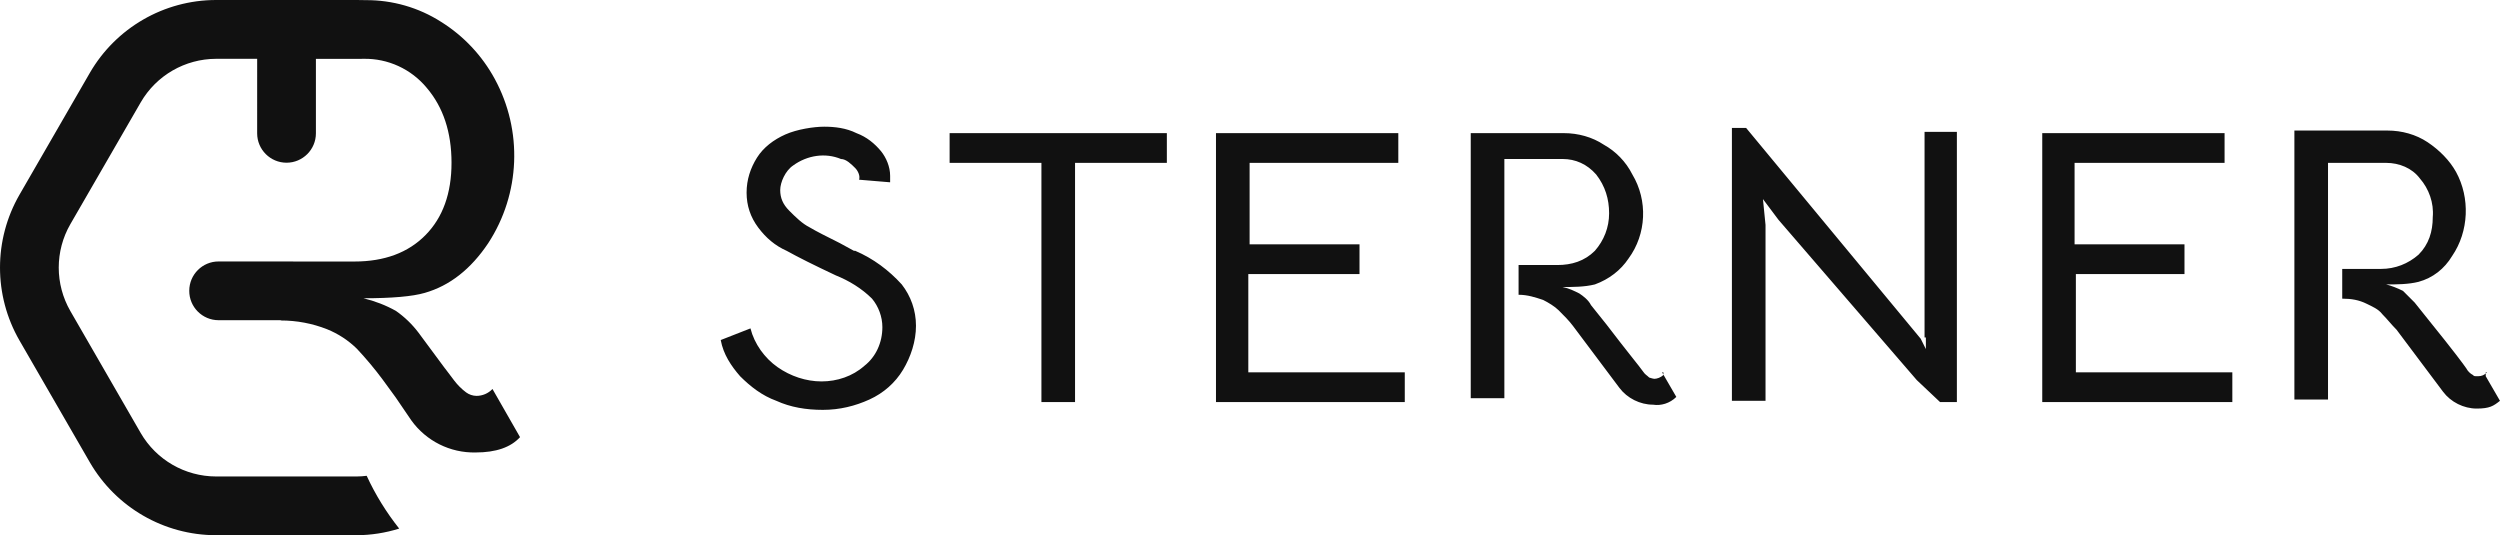
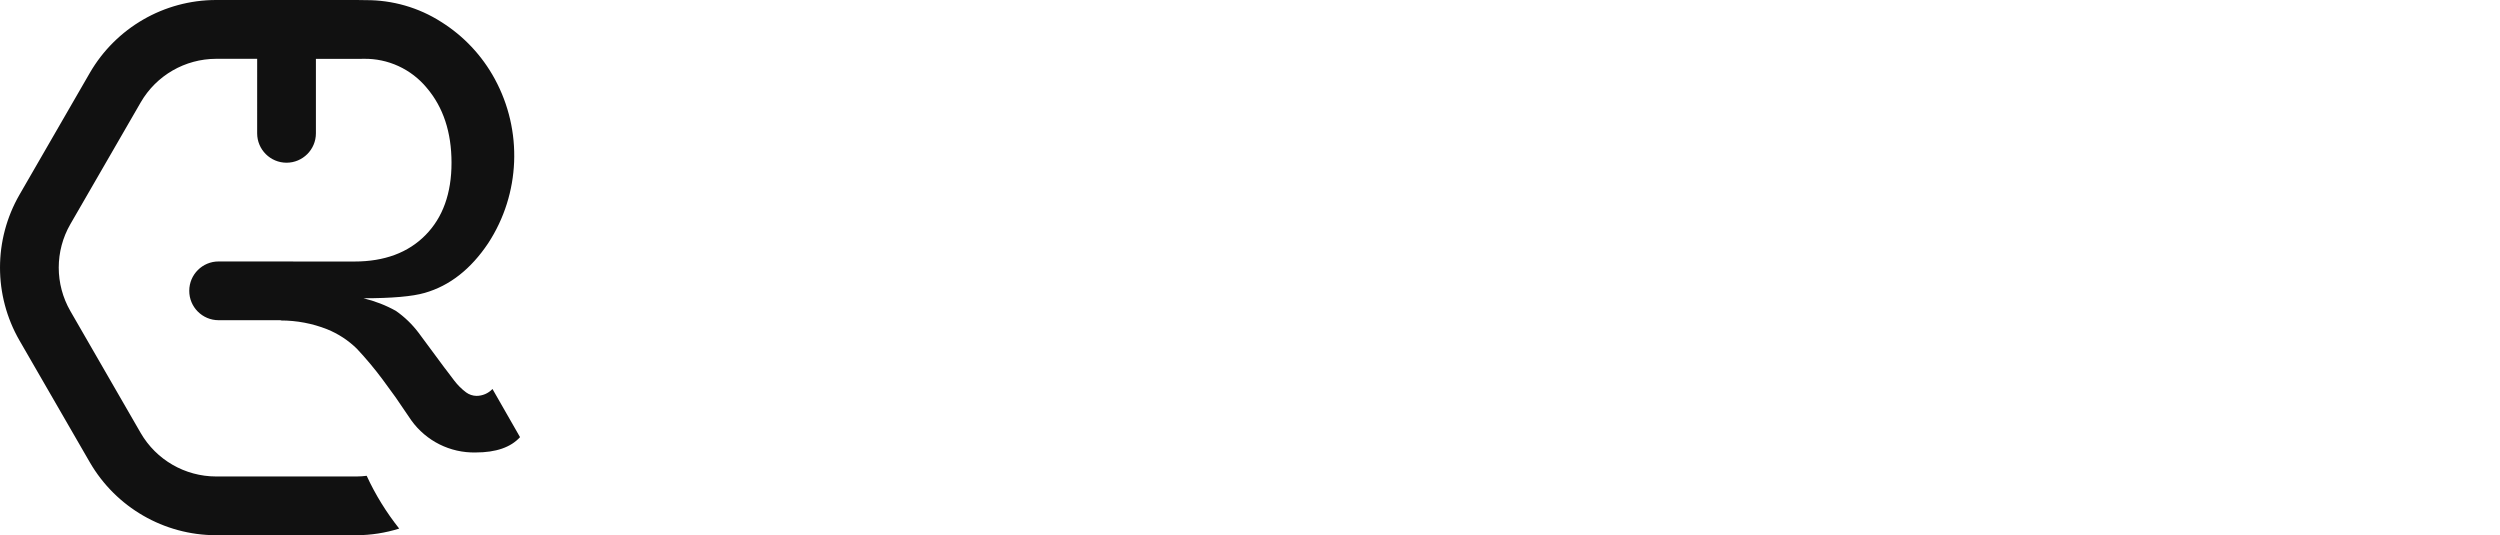
<svg xmlns="http://www.w3.org/2000/svg" id="Ebene_2" data-name="Ebene 2" viewBox="0 0 164.254 35.165">
  <defs>
    <style>
      .cls-1 {
        fill: #111;
      }
    </style>
  </defs>
  <g id="Ebene_1-2" data-name="Ebene 1">
-     <path class="cls-1" d="M109.202,24.464l.935,1.614c-.425.425-1.019.595-1.529.51-.85,0-1.699-.425-2.209-1.104l-3.058-4.078c-.255-.34-.595-.68-.935-1.019-.255-.255-.68-.51-1.019-.68-.51-.17-1.019-.34-1.614-.34v-1.954h2.549c.935,0,1.784-.255,2.464-.935.595-.68.935-1.529.935-2.464s-.255-1.784-.85-2.549c-.595-.68-1.359-1.019-2.209-1.019h-3.823v15.717h-2.209V8.747h6.117c.935,0,1.869.255,2.634.765.765.425,1.444,1.104,1.869,1.954,1.019,1.699.935,3.908-.255,5.522-.51.765-1.274,1.359-2.209,1.699-.68.17-1.444.17-2.124.17.425.085.765.255,1.104.425.255.17.595.425.765.765l1.019,1.274c1.359,1.784,2.209,2.804,2.379,3.058s.255.255.425.425c0,0,.255.085.34.085.17,0,.425-.085.595-.255v-.17h-.085ZM56.104,16.478l-.935-.51c-.85-.425-1.529-.765-1.954-1.019-.51-.255-.935-.68-1.359-1.104s-.595-.85-.595-1.359.34-1.274.85-1.614c.935-.68,2.124-.85,3.143-.425.34,0,.68.34.935.595.17.17.34.51.255.765l2.039.17v-.425c0-.595-.255-1.189-.595-1.614-.425-.51-.935-.935-1.614-1.189-.68-.34-1.444-.425-2.124-.425s-1.784.17-2.549.51c-.765.34-1.444.85-1.869,1.529-.425.68-.68,1.444-.68,2.294s.255,1.614.765,2.294c.51.68,1.104,1.189,1.869,1.529.765.425,1.784.935,3.228,1.614.85.34,1.699.85,2.379,1.529.425.51.68,1.189.68,1.869,0,1.019-.425,1.954-1.189,2.549-.765.68-1.784,1.019-2.804,1.019s-2.039-.34-2.889-.935-1.529-1.529-1.784-2.549l-1.954.765c.17.935.68,1.699,1.274,2.379.68.68,1.444,1.274,2.379,1.614.935.425,1.954.595,3.058.595s2.124-.255,3.058-.68,1.699-1.104,2.209-1.954.85-1.869.85-2.889-.34-1.954-.935-2.719c-.85-.935-1.869-1.699-3.058-2.209,0,0-.085,0-.085,0ZM62.391,10.701h6.032v15.717h2.209v-15.717h6.032v-1.954h-14.273v1.954ZM82.101,18.007h7.221v-1.954h-7.221v-5.352h9.77v-1.954h-11.979v17.671h12.404v-1.954h-10.28v-6.457h.085ZM163.404,24.464c-.17.17-.34.255-.595.255s-.255,0-.34-.085c-.17-.085-.34-.255-.425-.425-.17-.255-.935-1.274-2.379-3.058l-1.019-1.274c-.255-.255-.51-.51-.765-.765-.34-.17-.765-.34-1.104-.425.68,0,1.444,0,2.124-.17.935-.255,1.699-.85,2.209-1.699,1.104-1.614,1.189-3.823.255-5.522-.425-.765-1.104-1.444-1.869-1.954-.765-.51-1.699-.765-2.634-.765h-6.117v17.671h2.209v-15.547h3.823c.85,0,1.699.34,2.209,1.019.595.68.935,1.614.85,2.549,0,.935-.255,1.784-.935,2.464-.68.595-1.529.935-2.464.935h-2.549v1.954c.595,0,1.104.085,1.614.34.34.17.765.34,1.019.68.34.34.595.68.935,1.019l3.058,4.078c.51.68,1.359,1.104,2.209,1.104s1.104-.17,1.529-.51l-.935-1.614v-.255h.085ZM136.303,18.007h7.221v-1.954h-7.221v-5.352h9.855v-1.954h-11.979v17.671h12.489v-1.954h-10.28v-6.457h-.085ZM126.533,22.17v.765l-.34-.68-11.469-13.848h-.935v17.926h2.209v-11.554l-.17-1.699,1.019,1.359,9.09,10.535,1.529,1.444h1.104V8.662h-2.124v13.508h.085Z" />
    <path class="cls-1" d="M34.167,28.721c-.607.668-1.578,1.007-2.919,1.007-1.67.035-3.248-.752-4.224-2.11l-1.033-1.516-.857-1.174c-.523-.703-1.086-1.376-1.684-2.013-.563-.554-1.231-.989-1.96-1.284-.967-.382-2-.576-3.042-.576v-.018h-4.088c-1.064,0-1.93-.866-1.925-1.934,0-1.064.866-1.93,1.934-1.925h4.892v.004h4.018c1.978,0,3.538-.58,4.677-1.736s1.71-2.743,1.71-4.752-.545-3.653-1.631-4.927c-1.02-1.231-2.545-1.934-4.145-1.903-.114.004-.299.004-.444.004h-2.69v4.892c0,1.064-.866,1.93-1.93,1.93s-1.93-.866-1.93-1.93V3.864h-2.699c-2.04.004-3.925,1.09-4.949,2.857l-4.624,8.004c-1.02,1.767-1.02,3.943,0,5.714l4.62,8.009c1.024,1.767,2.91,2.853,4.949,2.857h9.248c.22,0,.435-.018.651-.044.571,1.24,1.288,2.4,2.136,3.468-.901.281-1.842.431-2.787.435h-9.248c-3.42-.004-6.576-1.829-8.29-4.787L1.279,22.369c-1.705-2.963-1.705-6.611,0-9.574L5.903,4.787C7.618,1.829,10.774.004,14.193,0h9.248c.198,0,.589.009.589.009,1.754-.009,3.477.484,4.954,1.429,1.477.923,2.69,2.215,3.521,3.745,1.851,3.402,1.688,7.547-.426,10.791-1.143,1.71-2.532,2.8-4.176,3.27-.804.233-2.145.352-4.026.352.747.18,1.468.457,2.136.831.567.396,1.068.879,1.486,1.433l1.741,2.352h.004c.29.391.497.664.598.791.224.294.488.558.782.778.198.145.435.224.677.229.4,0,.782-.163,1.055-.453l1.811,3.165Z" />
  </g>
</svg>